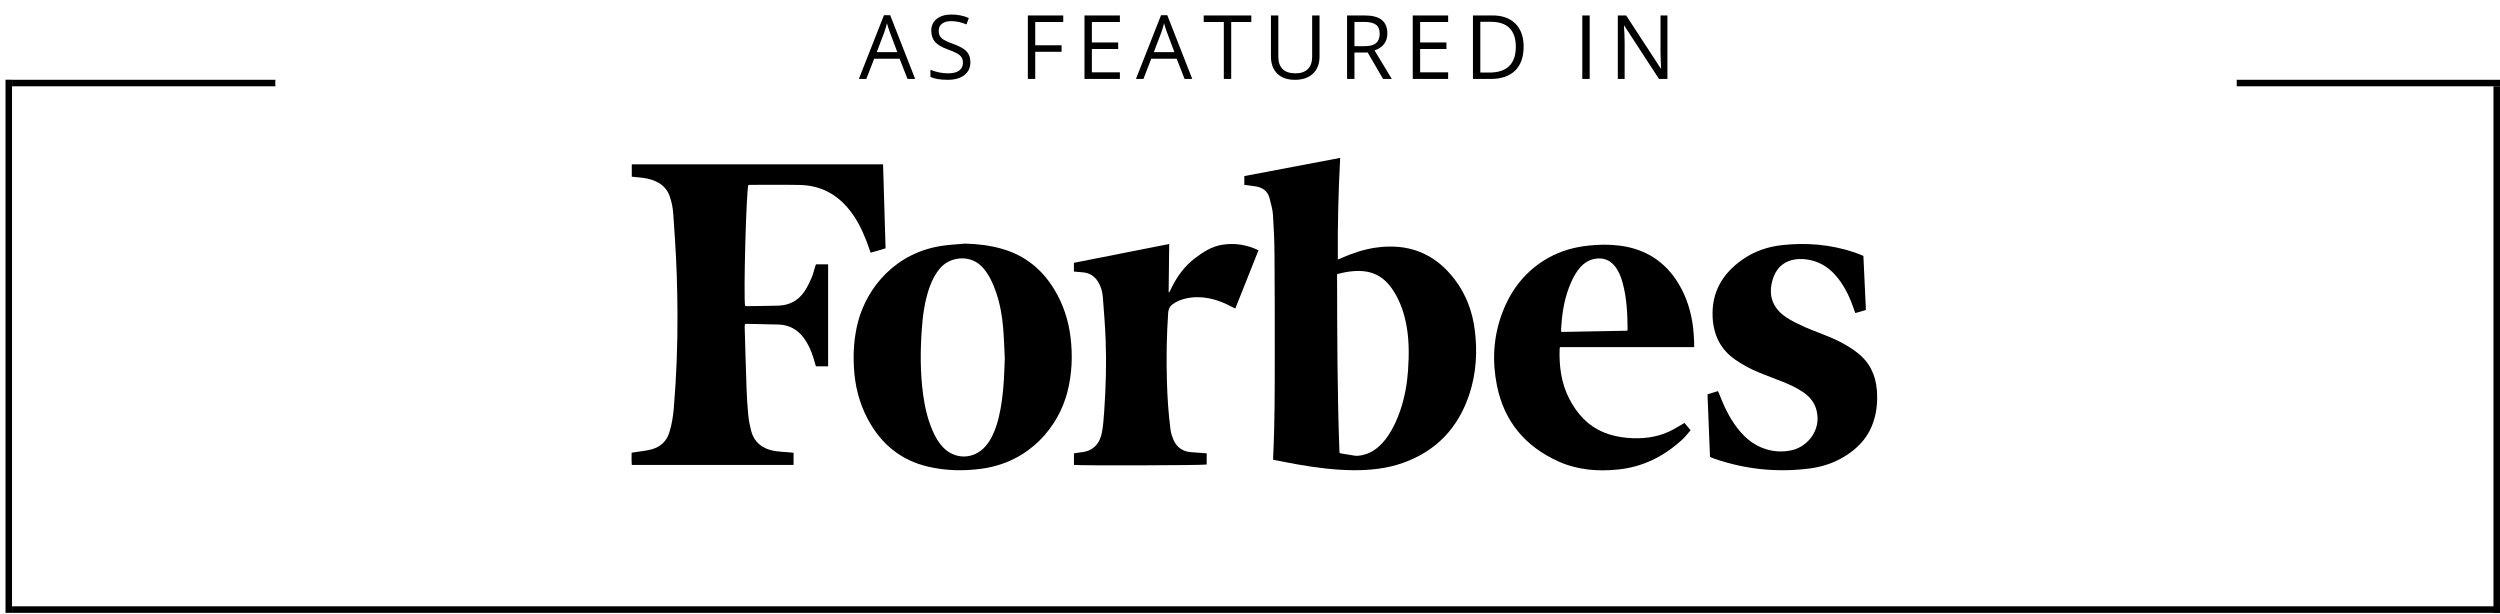
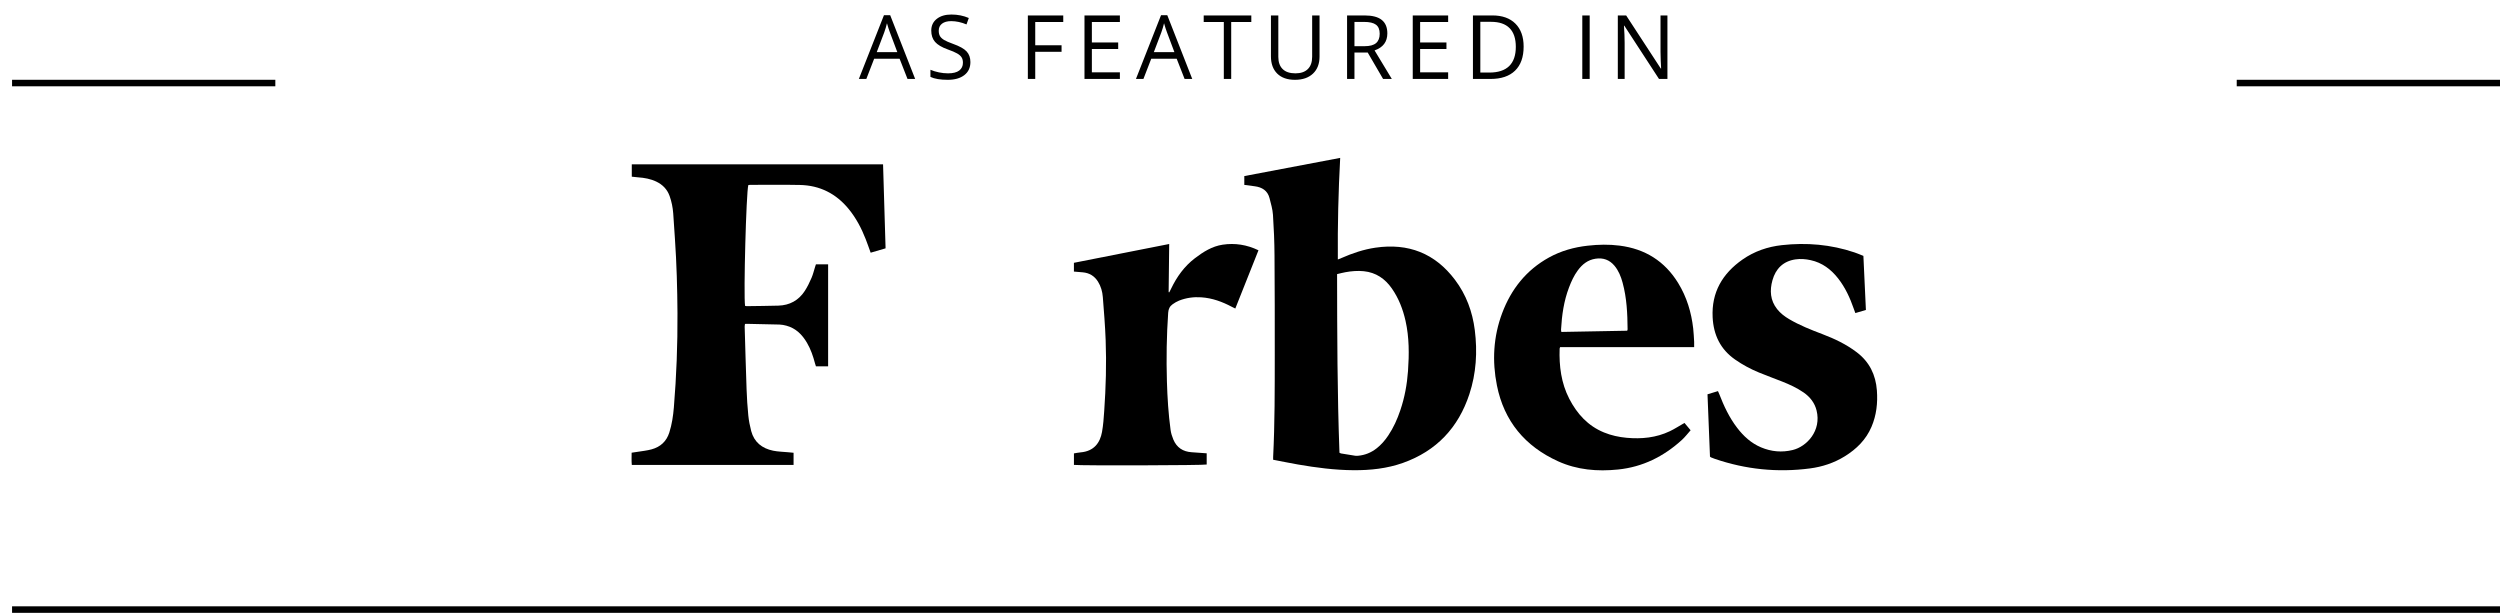
<svg xmlns="http://www.w3.org/2000/svg" width="285" height="70" viewBox="0 0 285 70" fill="none">
  <path d="M1.375 69.492H285" stroke="black" stroke-width="0.743" />
-   <path d="M284.626 69.865V9.838" stroke="black" stroke-width="0.743" />
-   <path d="M1 69.865V9.088" stroke="black" stroke-width="0.743" />
  <path d="M254.987 9.467L285 9.467" stroke="black" stroke-width="0.743" />
  <path d="M1.375 9.467L31.388 9.467" stroke="black" stroke-width="0.743" />
  <path d="M103.456 9L102.555 6.697H99.653L98.762 9H97.91L100.772 1.73H101.481L104.328 9H103.456ZM102.293 5.94L101.451 3.696C101.342 3.412 101.23 3.064 101.114 2.651C101.041 2.968 100.937 3.317 100.802 3.696L99.95 5.94H102.293ZM110.626 7.074C110.626 7.711 110.395 8.208 109.932 8.564C109.47 8.921 108.843 9.099 108.051 9.099C107.192 9.099 106.532 8.988 106.07 8.767V7.955C106.367 8.081 106.691 8.18 107.041 8.252C107.39 8.325 107.737 8.361 108.08 8.361C108.642 8.361 109.064 8.256 109.348 8.044C109.632 7.83 109.774 7.533 109.774 7.153C109.774 6.902 109.723 6.697 109.621 6.539C109.521 6.377 109.353 6.229 109.115 6.093C108.881 5.958 108.523 5.804 108.041 5.633C107.367 5.392 106.885 5.106 106.595 4.776C106.308 4.446 106.164 4.015 106.164 3.483C106.164 2.926 106.374 2.481 106.793 2.151C107.212 1.821 107.767 1.656 108.457 1.656C109.176 1.656 109.838 1.788 110.443 2.052L110.18 2.785C109.583 2.534 109.002 2.409 108.437 2.409C107.991 2.409 107.643 2.505 107.392 2.696C107.141 2.888 107.016 3.153 107.016 3.493C107.016 3.744 107.062 3.951 107.154 4.112C107.247 4.271 107.402 4.418 107.62 4.553C107.841 4.685 108.178 4.832 108.63 4.994C109.389 5.265 109.911 5.555 110.195 5.865C110.482 6.176 110.626 6.578 110.626 7.074ZM118.017 9H117.175V1.76H121.211V2.508H118.017V5.157H121.018V5.905H118.017V9ZM127.667 9H123.631V1.76H127.667V2.508H124.473V4.84H127.474V5.583H124.473V8.247H127.667V9ZM135.044 9L134.143 6.697H131.241L130.35 9H129.498L132.36 1.73H133.069L135.916 9H135.044ZM133.881 5.94L133.039 3.696C132.93 3.412 132.818 3.064 132.702 2.651C132.629 2.968 132.525 3.317 132.39 3.696L131.538 5.94H133.881ZM140.357 9H139.515V2.508H137.222V1.76H142.65V2.508H140.357V9ZM150.428 1.76V6.445C150.428 7.27 150.179 7.919 149.68 8.391C149.182 8.863 148.497 9.099 147.625 9.099C146.754 9.099 146.078 8.861 145.6 8.386C145.124 7.911 144.887 7.257 144.887 6.425V1.76H145.729V6.484C145.729 7.089 145.894 7.552 146.224 7.876C146.554 8.199 147.039 8.361 147.68 8.361C148.29 8.361 148.761 8.199 149.091 7.876C149.421 7.549 149.586 7.082 149.586 6.474V1.76H150.428ZM154.408 5.989V9H153.566V1.76H155.552C156.44 1.76 157.096 1.93 157.518 2.27C157.944 2.61 158.157 3.122 158.157 3.805C158.157 4.763 157.672 5.41 156.701 5.747L158.667 9H157.672L155.919 5.989H154.408ZM154.408 5.266H155.562C156.156 5.266 156.592 5.149 156.869 4.915C157.147 4.677 157.285 4.322 157.285 3.85C157.285 3.371 157.143 3.026 156.859 2.815C156.579 2.604 156.127 2.498 155.503 2.498H154.408V5.266ZM165.089 9H161.053V1.76H165.089V2.508H161.895V4.84H164.895V5.583H161.895V8.247H165.089V9ZM173.694 5.311C173.694 6.506 173.369 7.42 172.718 8.054C172.071 8.685 171.139 9 169.921 9H167.915V1.76H170.133C171.259 1.76 172.134 2.072 172.758 2.696C173.382 3.32 173.694 4.192 173.694 5.311ZM172.803 5.34C172.803 4.396 172.565 3.685 172.09 3.206C171.617 2.727 170.914 2.488 169.98 2.488H168.757V8.272H169.782C170.786 8.272 171.54 8.026 172.045 7.534C172.55 7.039 172.803 6.308 172.803 5.34ZM180.382 9V1.76H181.224V9H180.382ZM190.087 9H189.126L185.169 2.924H185.13C185.182 3.637 185.209 4.291 185.209 4.885V9H184.431V1.76H185.382L189.329 7.812H189.369C189.362 7.722 189.347 7.437 189.324 6.955C189.301 6.47 189.293 6.123 189.299 5.915V1.76H190.087V9Z" fill="black" />
  <g clip-path="url(#clip0_2747_10723)">
    <path d="M145.139 52.408C145.139 52.267 145.136 52.181 145.139 52.099C145.331 48.248 145.32 44.394 145.323 40.539C145.326 36.727 145.323 32.916 145.294 29.104C145.283 27.565 145.221 26.026 145.119 24.493C145.076 23.852 144.886 23.22 144.728 22.594C144.507 21.73 143.877 21.341 143.033 21.234C142.642 21.183 142.254 21.129 141.851 21.078V20.072C145.484 19.383 149.098 18.697 152.782 18C152.572 21.86 152.484 25.689 152.513 29.583C152.68 29.515 152.805 29.467 152.929 29.413C154.174 28.869 155.452 28.432 156.804 28.234C160.544 27.69 163.588 28.869 165.872 31.904C167.151 33.601 167.859 35.529 168.126 37.626C168.44 40.111 168.29 42.566 167.505 44.946C166.247 48.761 163.75 51.416 159.935 52.771C158.119 53.414 156.228 53.615 154.31 53.604C152.17 53.59 150.058 53.315 147.956 52.95C147.026 52.788 146.099 52.595 145.139 52.411V52.408ZM152.7 51.615C152.791 51.657 152.827 51.685 152.867 51.691C153.408 51.782 153.952 51.873 154.494 51.955C154.604 51.972 154.72 51.963 154.831 51.955C155.61 51.884 156.308 51.6 156.923 51.121C157.45 50.711 157.883 50.209 158.255 49.656C158.858 48.761 159.295 47.786 159.638 46.766C160.131 45.315 160.403 43.821 160.513 42.296C160.649 40.378 160.655 38.462 160.23 36.572C159.932 35.254 159.453 34.01 158.677 32.893C157.897 31.773 156.855 31.059 155.472 30.918C154.766 30.847 154.06 30.906 153.366 31.034C153.054 31.09 152.745 31.175 152.428 31.249C152.439 38.071 152.448 44.841 152.7 51.617V51.615Z" fill="black" />
    <path d="M90.467 51.614V53.006H72.026C71.978 52.552 72.009 52.096 72.006 51.608C72.525 51.532 73.012 51.464 73.494 51.387C73.757 51.345 74.024 51.297 74.279 51.226C75.293 50.948 75.979 50.322 76.302 49.307C76.6 48.372 76.739 47.411 76.821 46.442C77.116 42.868 77.252 39.286 77.232 35.698C77.215 32.875 77.135 30.053 76.943 27.236C76.878 26.264 76.821 25.291 76.747 24.322C76.696 23.645 76.563 22.985 76.334 22.341C76.061 21.582 75.546 21.055 74.826 20.706C74.165 20.389 73.463 20.267 72.737 20.216C72.502 20.199 72.267 20.168 72.023 20.142V18.736H100.669C100.766 21.925 100.859 25.096 100.956 28.31C100.389 28.477 99.831 28.639 99.255 28.808C99.057 28.262 98.884 27.754 98.688 27.258C98.207 26.031 97.603 24.872 96.764 23.843C95.324 22.075 93.462 21.131 91.184 21.086C89.294 21.046 87.4 21.074 85.507 21.074C85.439 21.074 85.371 21.089 85.309 21.097C85.068 21.916 84.753 33.643 84.938 34.868C84.994 34.879 85.062 34.902 85.127 34.902C86.329 34.885 87.528 34.876 88.727 34.842C90.016 34.808 91.042 34.247 91.745 33.167C92.051 32.7 92.295 32.184 92.519 31.668C92.692 31.268 92.788 30.838 92.921 30.421C92.95 30.33 92.981 30.237 93.015 30.135H94.406V41.76H93.017C92.989 41.672 92.947 41.556 92.915 41.44C92.7 40.618 92.428 39.819 91.997 39.082C91.453 38.15 90.73 37.421 89.653 37.129C89.396 37.061 89.126 37.007 88.863 36.999C87.621 36.962 86.377 36.942 85.136 36.917C85.079 36.917 85.023 36.922 84.929 36.928C84.918 37.033 84.889 37.138 84.892 37.243C84.963 39.626 85.025 42.012 85.111 44.396C85.147 45.382 85.207 46.371 85.306 47.352C85.366 47.953 85.482 48.553 85.635 49.134C85.975 50.415 86.879 51.121 88.134 51.379C88.698 51.495 89.282 51.501 89.858 51.557C90.05 51.577 90.246 51.594 90.456 51.614H90.467Z" fill="black" />
-     <path d="M110.03 27.772C111.467 27.809 112.878 27.976 114.259 28.376C116.866 29.13 118.819 30.72 120.21 33.032C121.208 34.69 121.797 36.481 122.035 38.397C122.299 40.52 122.214 42.617 121.681 44.697C120.681 48.586 117.416 52.687 111.898 53.435C109.863 53.712 107.845 53.67 105.841 53.208C102.684 52.48 100.426 50.601 98.921 47.767C97.932 45.902 97.444 43.904 97.342 41.804C97.254 40.047 97.379 38.312 97.838 36.603C98.861 32.811 102.075 28.73 107.593 27.993C108.403 27.886 109.22 27.843 110.036 27.77L110.03 27.772ZM114.545 40.84C114.488 39.698 114.457 38.556 114.363 37.417C114.247 35.994 113.998 34.591 113.525 33.239C113.193 32.29 112.779 31.383 112.125 30.601C110.725 28.923 108.35 29.249 107.227 30.516C106.663 31.151 106.281 31.879 105.995 32.67C105.425 34.251 105.198 35.9 105.082 37.561C104.909 40.03 104.903 42.498 105.232 44.955C105.425 46.386 105.745 47.786 106.323 49.116C106.624 49.807 106.992 50.456 107.516 51C108.894 52.434 111.033 52.378 112.34 50.881C112.734 50.431 113.031 49.918 113.267 49.373C113.777 48.197 114.029 46.956 114.21 45.698C114.44 44.088 114.491 42.467 114.545 40.84Z" fill="black" />
    <path d="M193.13 39.57H177.854C177.829 39.647 177.801 39.698 177.798 39.749C177.73 41.735 177.974 43.671 178.897 45.462C179.784 47.177 181.02 48.548 182.854 49.299C183.684 49.639 184.551 49.827 185.438 49.909C187.139 50.062 188.8 49.903 190.358 49.16C190.917 48.894 191.438 48.551 192.03 48.214C192.232 48.452 192.461 48.727 192.73 49.05C192.393 49.427 192.096 49.824 191.736 50.152C189.664 52.037 187.269 53.239 184.455 53.525C182.1 53.766 179.79 53.573 177.614 52.584C173.856 50.875 171.467 48.021 170.65 43.946C170.089 41.151 170.242 38.377 171.248 35.693C172.274 32.961 173.997 30.782 176.585 29.353C177.962 28.594 179.45 28.18 181.009 28.007C182.219 27.871 183.432 27.846 184.642 28.002C187.538 28.373 189.78 29.77 191.313 32.27C192.291 33.862 192.815 35.605 193.025 37.45C193.082 37.955 193.102 38.462 193.133 38.969C193.144 39.148 193.133 39.329 193.133 39.573L193.13 39.57ZM185.501 37.705C185.532 37.606 185.546 37.581 185.546 37.552C185.532 35.758 185.453 33.97 184.976 32.224C184.787 31.527 184.52 30.858 184.05 30.294C183.486 29.622 182.766 29.362 181.899 29.492C181.014 29.622 180.38 30.13 179.869 30.824C179.43 31.419 179.127 32.088 178.866 32.774C178.277 34.321 178.05 35.934 177.959 37.575C177.954 37.654 177.979 37.734 177.993 37.841C180.51 37.796 183.004 37.748 185.506 37.702L185.501 37.705Z" fill="black" />
    <path d="M212.427 29.175C212.523 31.241 212.617 33.268 212.713 35.334C212.305 35.456 211.923 35.569 211.509 35.691C211.441 35.501 211.381 35.348 211.327 35.189C210.897 33.956 210.361 32.78 209.551 31.746C208.734 30.703 207.725 29.943 206.41 29.657C205.841 29.532 205.265 29.484 204.684 29.569C203.282 29.779 202.429 30.629 202.06 31.947C201.734 33.106 201.802 34.245 202.593 35.24C202.967 35.711 203.437 36.071 203.95 36.374C205.158 37.088 206.456 37.598 207.762 38.094C209.151 38.621 210.486 39.256 211.676 40.163C213.119 41.26 213.833 42.731 213.966 44.513C214.071 45.942 213.918 47.33 213.351 48.657C212.722 50.13 211.639 51.193 210.302 52.021C209.083 52.775 207.742 53.217 206.334 53.401C202.635 53.886 199.014 53.517 195.482 52.307C195.335 52.256 195.19 52.199 195.049 52.14C195.023 52.131 195.003 52.108 194.938 52.057C194.845 49.728 194.751 47.361 194.655 44.95C195.043 44.831 195.428 44.715 195.848 44.587C195.905 44.715 195.958 44.822 196.001 44.936C196.525 46.296 197.143 47.608 198.036 48.773C198.767 49.728 199.634 50.524 200.759 50.998C201.927 51.491 203.131 51.601 204.367 51.301C205.974 50.91 207.666 49.104 207.088 46.789C206.87 45.919 206.342 45.247 205.608 44.74C204.849 44.216 204.016 43.833 203.163 43.496C202.284 43.147 201.394 42.827 200.521 42.467C199.566 42.073 198.662 41.589 197.812 40.996C196.128 39.826 195.343 38.188 195.241 36.181C195.097 33.322 196.361 31.185 198.651 29.584C200 28.643 201.519 28.124 203.137 27.945C205.948 27.634 208.717 27.866 211.413 28.776C211.758 28.892 212.09 29.039 212.433 29.175H212.427Z" fill="black" />
    <path d="M133.289 27.814C133.267 29.676 133.247 31.49 133.224 33.301C133.247 33.31 133.272 33.318 133.295 33.33C133.366 33.188 133.442 33.049 133.51 32.904C134.159 31.55 135.018 30.354 136.222 29.436C137.172 28.71 138.181 28.075 139.385 27.894C140.785 27.684 142.137 27.894 143.466 28.532C142.585 30.748 141.712 32.941 140.825 35.172C140.678 35.098 140.553 35.044 140.437 34.982C139.343 34.398 138.198 33.978 136.948 33.894C136.078 33.834 135.228 33.95 134.414 34.27C134.156 34.372 133.91 34.523 133.68 34.684C133.354 34.914 133.204 35.22 133.173 35.648C132.992 38.255 132.952 40.865 133.028 43.478C133.082 45.326 133.198 47.171 133.445 49.005C133.496 49.376 133.612 49.75 133.757 50.099C134.142 51.023 134.859 51.493 135.857 51.555C136.418 51.589 136.979 51.635 137.563 51.677V52.955C137.265 53.052 123.214 53.094 122.429 52.998V51.688C122.676 51.649 122.922 51.592 123.169 51.572C124.73 51.445 125.408 50.464 125.629 49.248C125.77 48.461 125.827 47.653 125.881 46.851C126.068 44.158 126.147 41.463 126.045 38.768C125.983 37.133 125.85 35.5 125.722 33.868C125.674 33.247 125.51 32.647 125.17 32.105C124.767 31.462 124.189 31.11 123.432 31.045C123.109 31.017 122.786 30.991 122.426 30.96V29.96C126.02 29.251 129.622 28.54 133.284 27.817L133.289 27.814Z" fill="black" />
  </g>
  <defs>
    <clipPath id="clip0_2747_10723">
      <rect width="142" height="35.613" fill="white" transform="translate(72 18)" />
    </clipPath>
  </defs>
</svg>